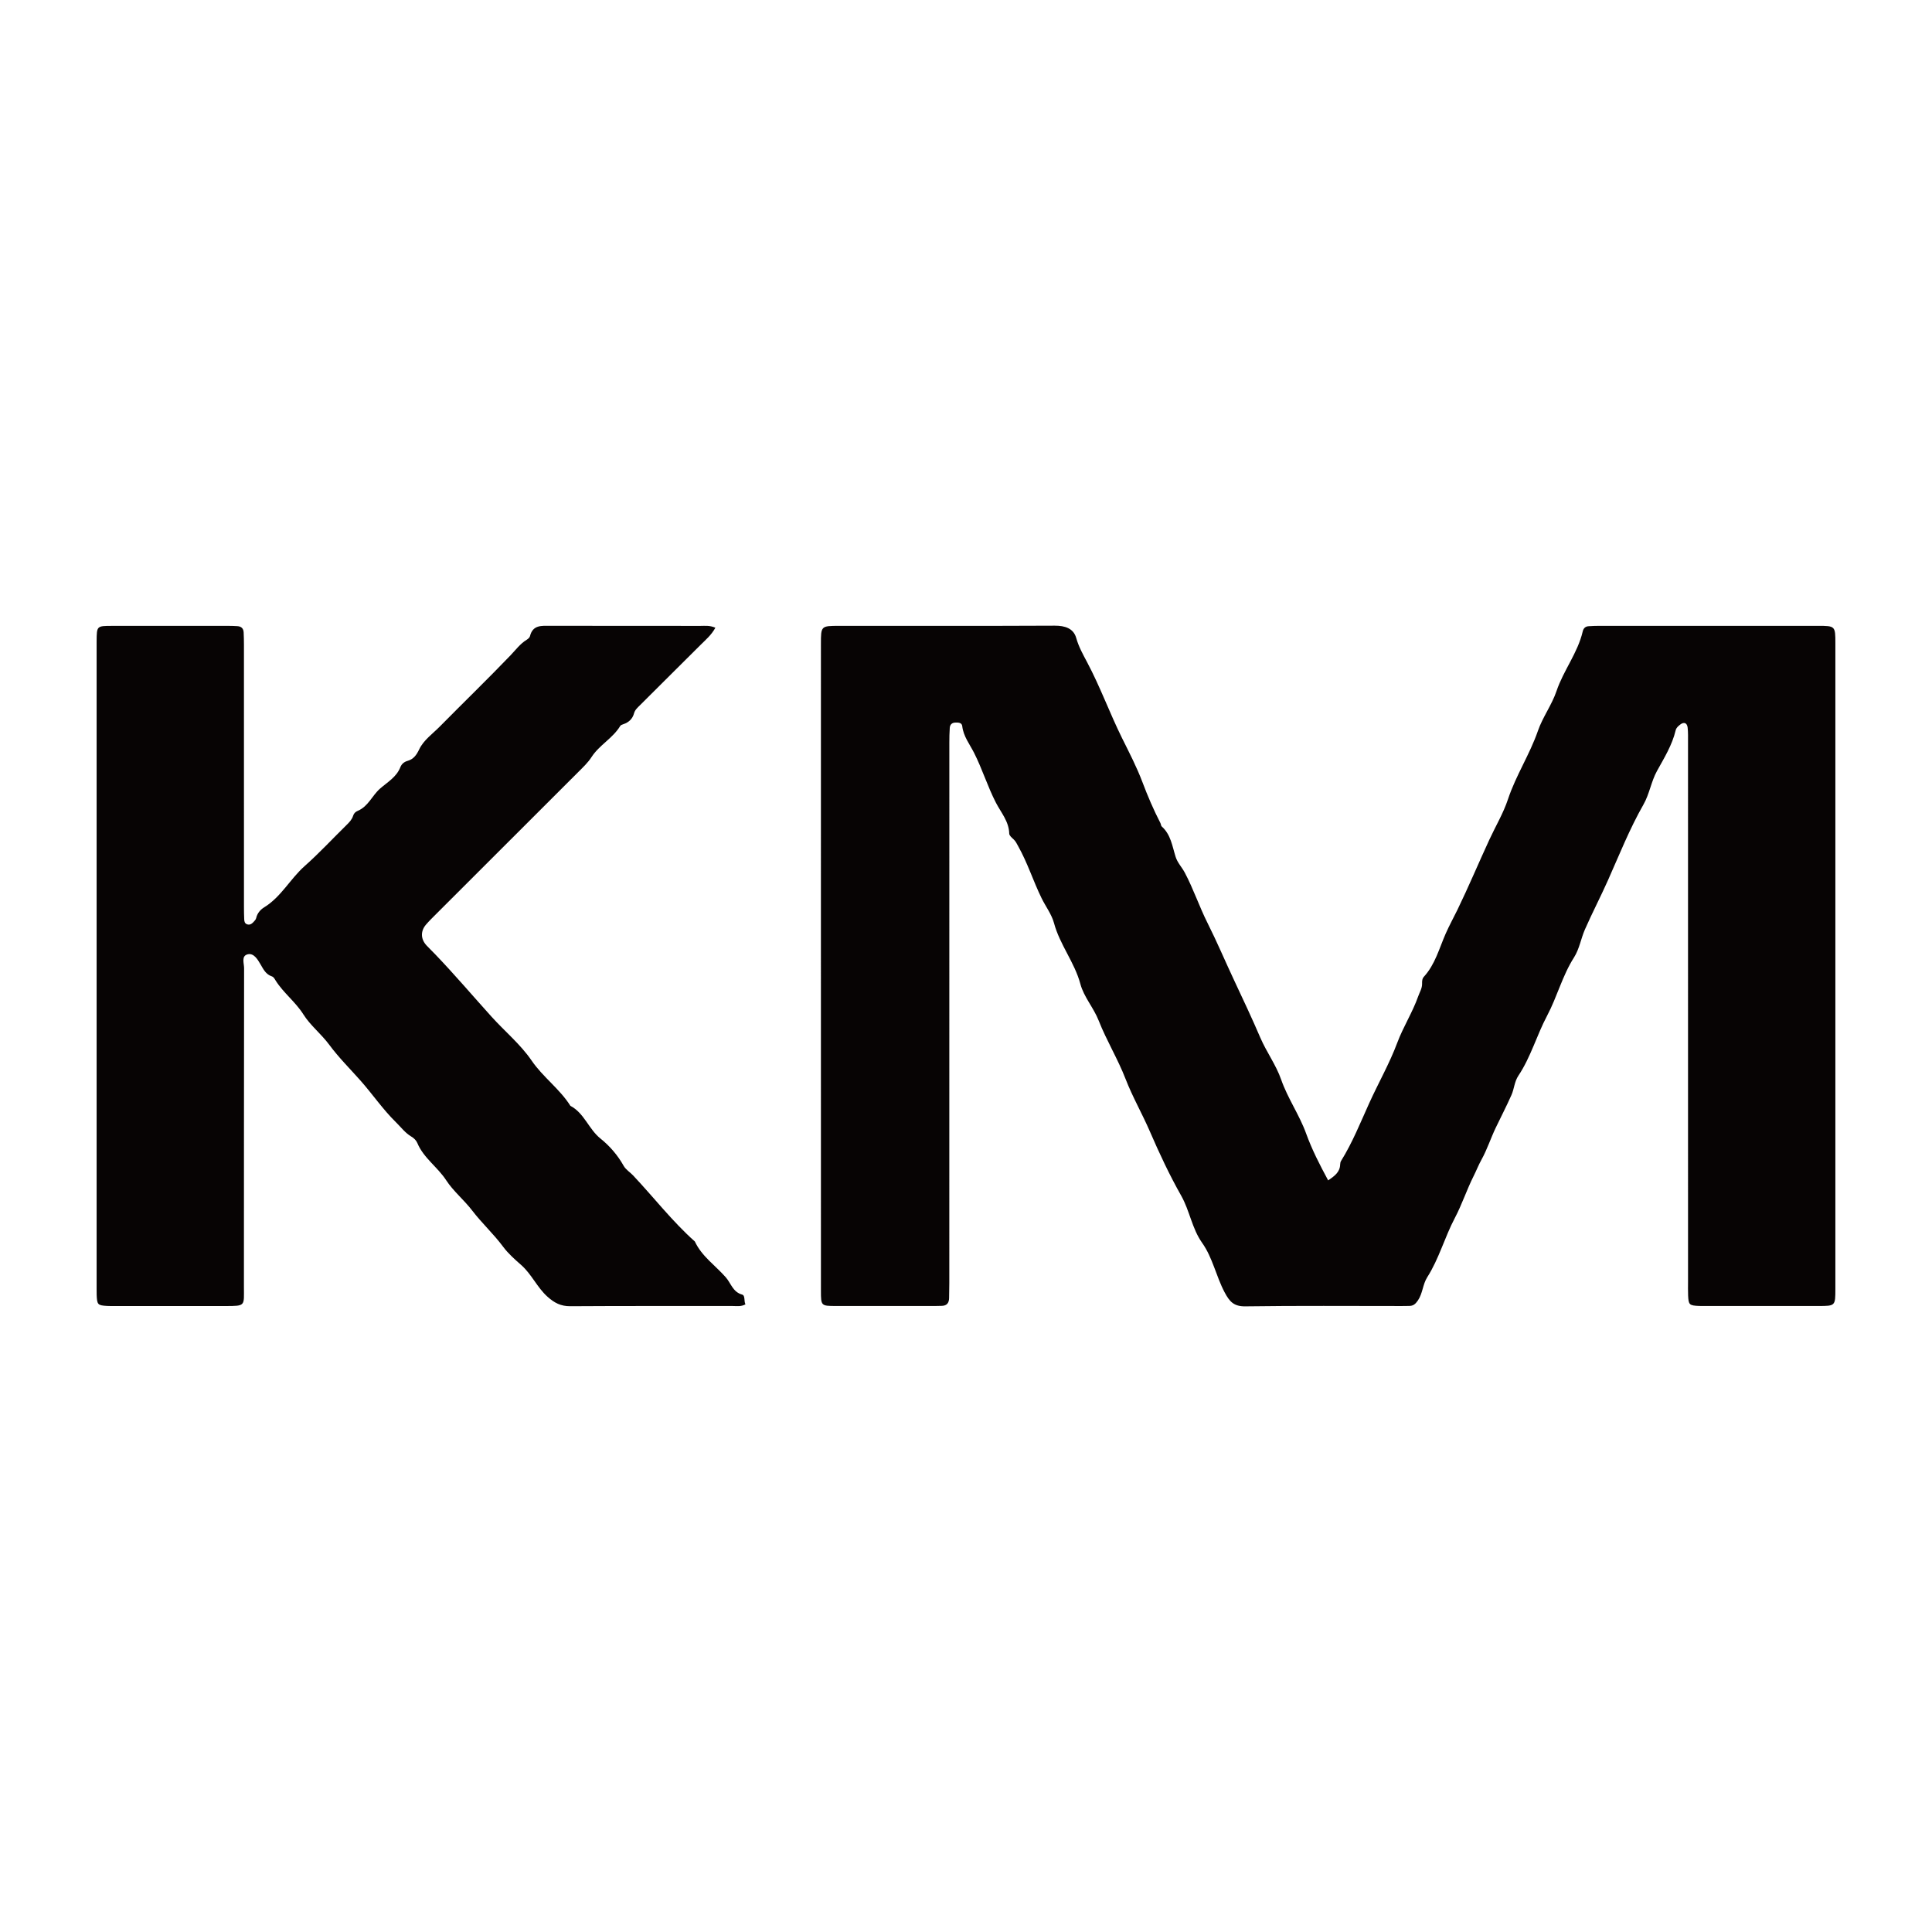
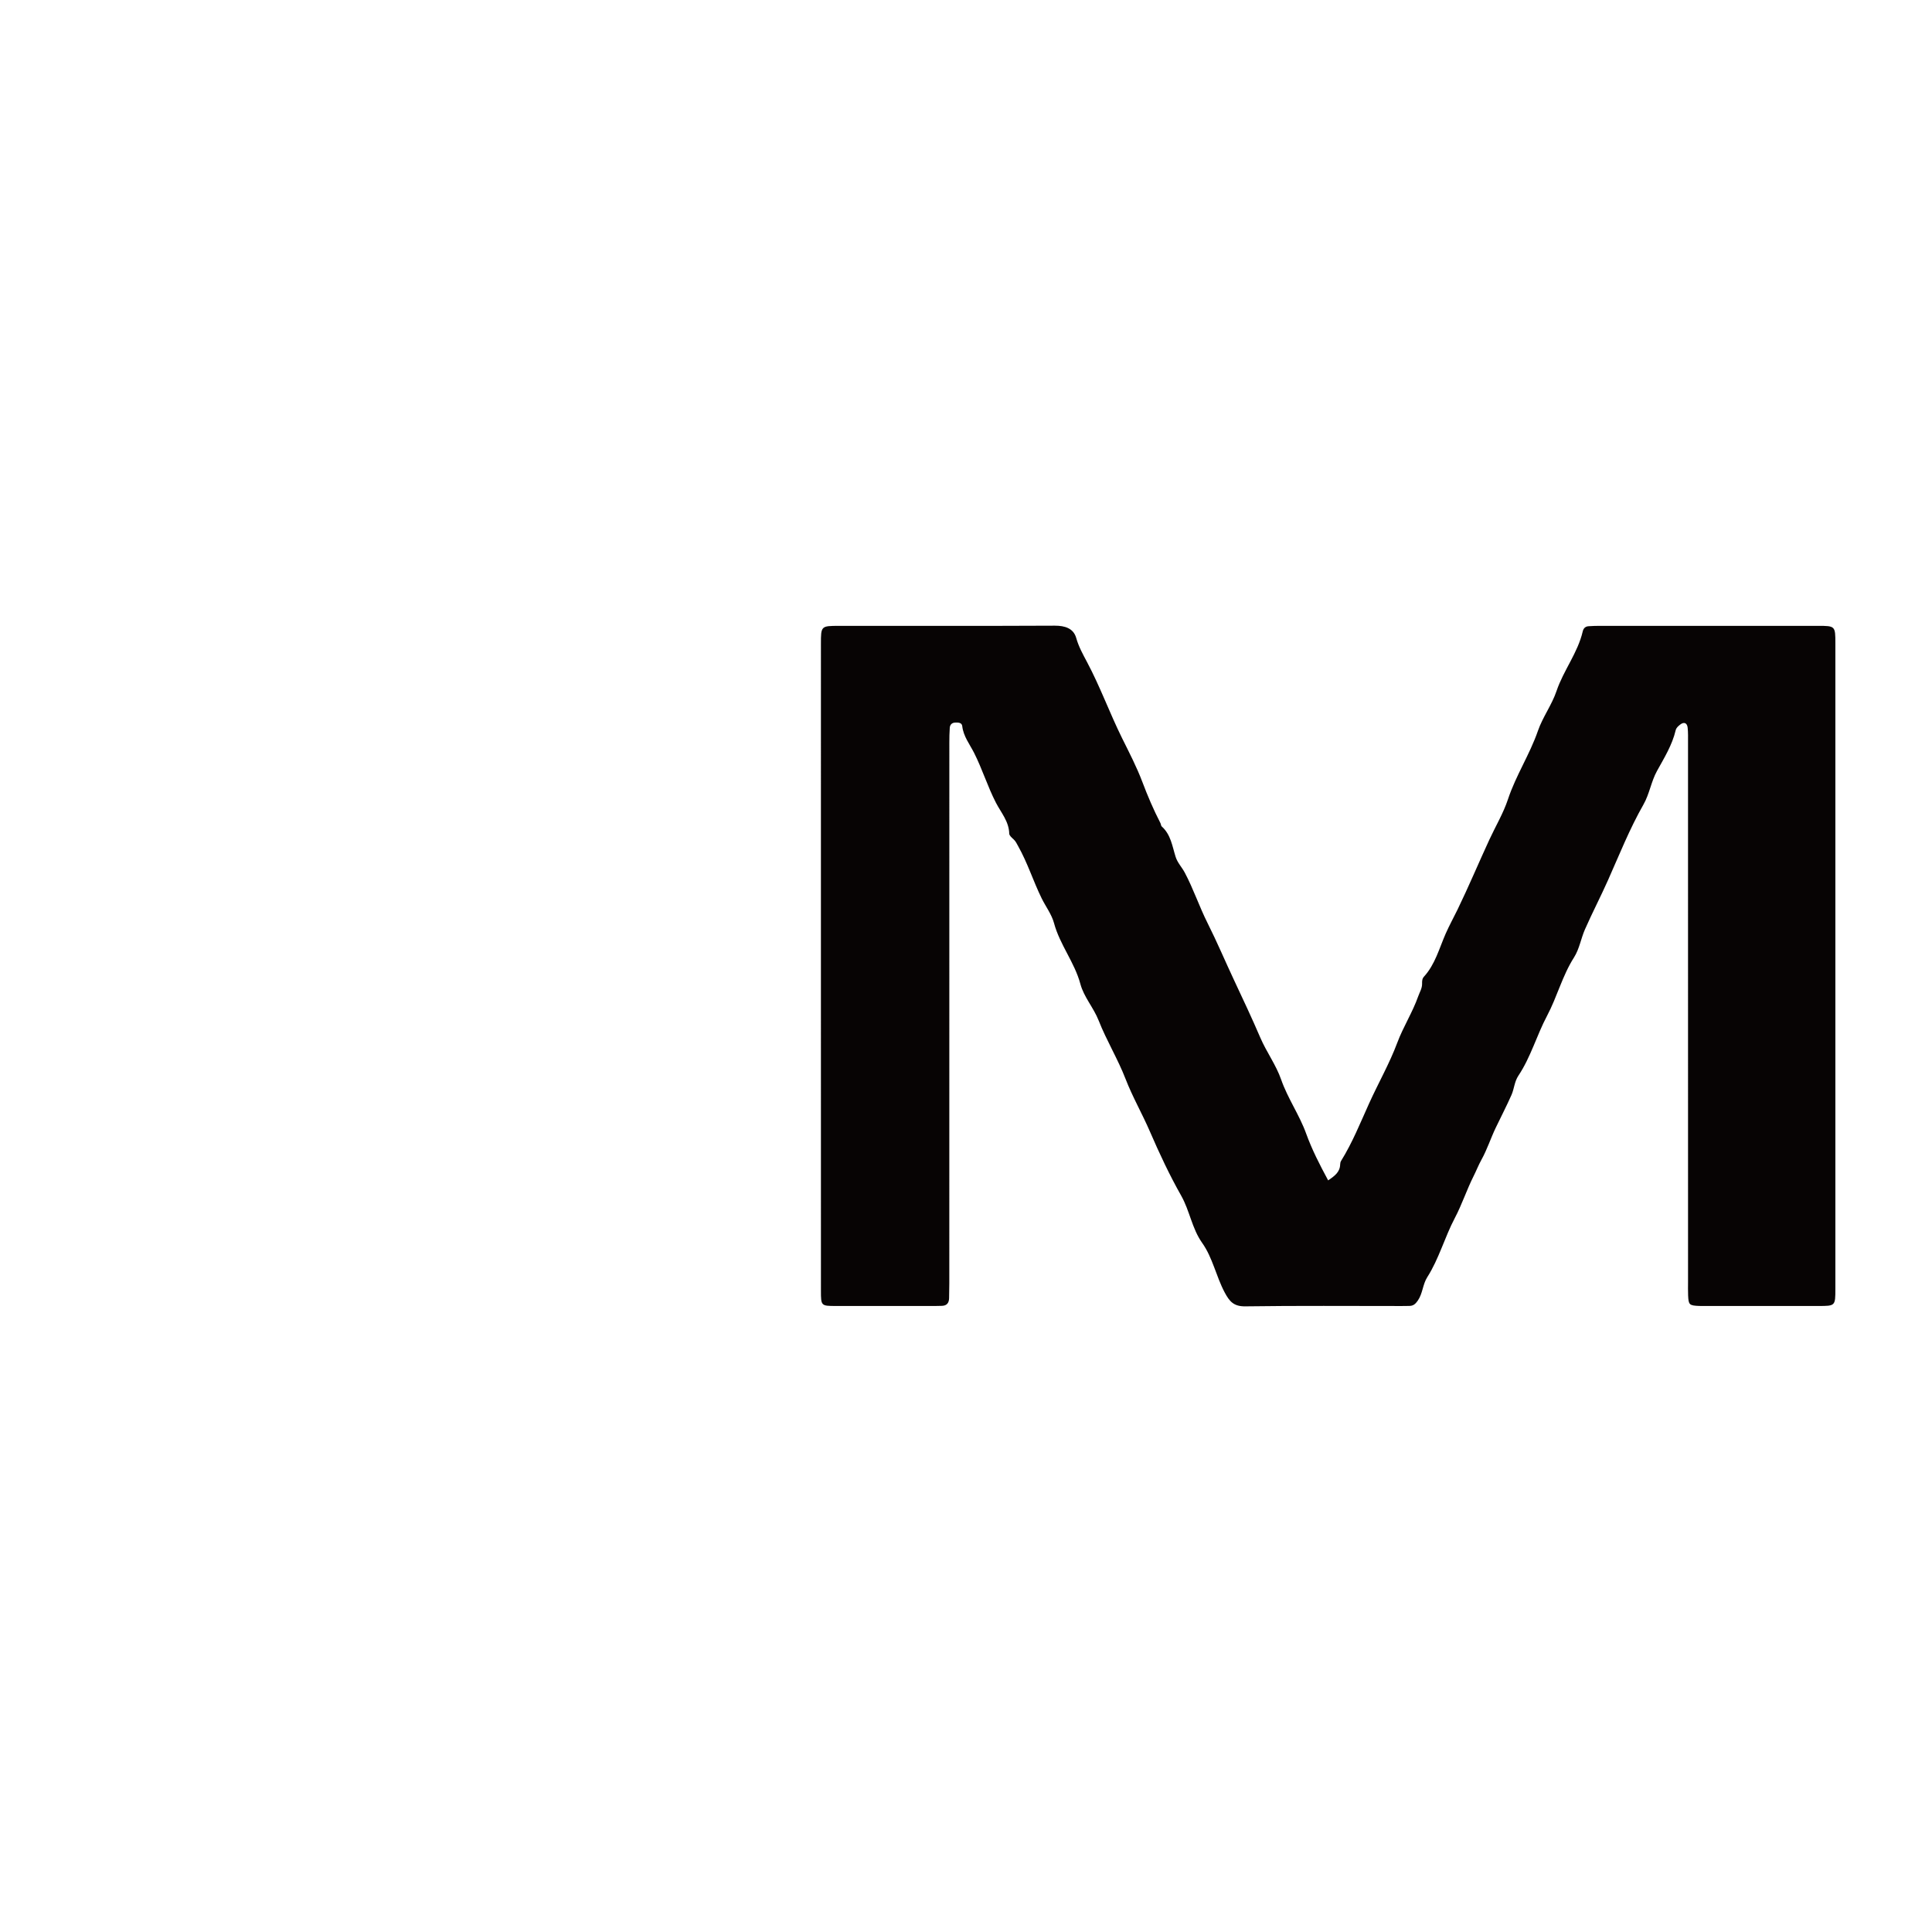
<svg xmlns="http://www.w3.org/2000/svg" version="1.1" id="Layer_1" x="0px" y="0px" width="200px" height="200px" viewBox="0 0 200 200" enable-background="new 0 0 200 200" xml:space="preserve">
  <g>
    <path fill="#070404" d="M137.489,122.192c0.685-0.461,1.221-0.863,1.244-1.65c0.004-0.124,0.031-0.263,0.095-0.366   c1.172-1.886,1.997-3.952,2.905-5.959c0.95-2.1,2.106-4.117,2.906-6.258c0.623-1.667,1.586-3.153,2.173-4.821   c0.153-0.434,0.411-0.822,0.402-1.31c-0.004-0.25,0.001-0.513,0.189-0.719c1.166-1.275,1.583-2.935,2.253-4.458   c0.374-0.851,0.823-1.658,1.227-2.49c1.154-2.379,2.178-4.819,3.286-7.218c0.646-1.399,1.456-2.754,1.934-4.198   c0.818-2.47,2.258-4.641,3.105-7.096c0.487-1.409,1.438-2.678,1.92-4.106c0.723-2.146,2.197-3.948,2.714-6.173   c0.078-0.334,0.274-0.522,0.61-0.544c0.381-0.024,0.764-0.038,1.146-0.038c7.522-0.002,15.044-0.003,22.567,0   c1.825,0.001,1.832,0.008,1.832,1.823c0.001,22.269,0.001,44.539,0,66.808c0,1.77-0.006,1.775-1.737,1.777   c-3.91,0.004-7.82,0.001-11.73,0.001c-0.212,0-0.425,0.004-0.637-0.005c-1.018-0.044-1.096-0.112-1.14-1.088   c-0.021-0.467-0.008-0.935-0.008-1.402c0-18.614,0-37.229-0.002-55.843c0-0.51,0.017-1.023-0.038-1.528   c-0.056-0.509-0.39-0.631-0.785-0.312c-0.193,0.156-0.394,0.317-0.458,0.59c-0.36,1.526-1.184,2.849-1.927,4.195   c-0.615,1.112-0.775,2.379-1.409,3.49c-1.428,2.505-2.498,5.198-3.667,7.825c-0.763,1.715-1.631,3.377-2.385,5.092   c-0.42,0.954-0.569,2.018-1.139,2.913c-1.201,1.884-1.743,4.071-2.781,6.026c-1.077,2.028-1.686,4.281-2.97,6.204   c-0.416,0.623-0.432,1.355-0.717,1.999c-0.508,1.147-1.087,2.262-1.63,3.394c-0.521,1.087-0.885,2.24-1.475,3.303   c-0.302,0.544-0.532,1.138-0.816,1.702c-0.712,1.413-1.197,2.923-1.942,4.334c-1.05,1.99-1.634,4.211-2.852,6.124   c-0.483,0.759-0.465,1.683-0.983,2.431c-0.253,0.365-0.481,0.55-0.896,0.549c-0.255-0.001-0.51,0.009-0.765,0.009   c-5.397,0.001-10.795-0.043-16.191,0.034c-1.199,0.017-1.639-0.498-2.144-1.448c-0.886-1.668-1.231-3.577-2.33-5.127   c-1.055-1.487-1.285-3.322-2.164-4.875c-1.214-2.146-2.261-4.381-3.236-6.636c-0.797-1.846-1.806-3.595-2.526-5.456   c-0.806-2.083-1.975-3.982-2.782-6.039c-0.526-1.34-1.53-2.428-1.895-3.79c-0.602-2.244-2.128-4.061-2.73-6.305   c-0.244-0.908-0.863-1.712-1.286-2.576c-0.865-1.764-1.45-3.654-2.419-5.374c-0.146-0.258-0.254-0.515-0.481-0.721   c-0.184-0.167-0.444-0.388-0.449-0.591c-0.03-1.261-0.846-2.169-1.378-3.199c-0.865-1.676-1.411-3.486-2.267-5.172   c-0.448-0.881-1.101-1.703-1.219-2.752c-0.042-0.374-0.402-0.379-0.709-0.372c-0.357,0.008-0.559,0.209-0.583,0.547   c-0.035,0.508-0.044,1.019-0.044,1.528c-0.002,18.657-0.002,37.314-0.003,55.971c0,0.51-0.014,1.02-0.022,1.529   c-0.008,0.503-0.234,0.799-0.766,0.806c-0.255,0.003-0.51,0.016-0.765,0.016c-3.4,0.001-6.8,0.006-10.2-0.002   c-1.525-0.003-1.536-0.014-1.537-1.591c-0.003-12.537-0.002-25.074-0.002-37.611c0-9.775-0.001-19.549,0.001-29.324   c0-1.874,0.004-1.879,1.893-1.88c7.437-0.002,14.875,0.016,22.312-0.019c1.061-0.005,1.943,0.279,2.223,1.273   c0.258,0.915,0.7,1.703,1.129,2.511c1.356,2.548,2.335,5.268,3.617,7.856c0.736,1.485,1.518,2.988,2.104,4.543   c0.549,1.457,1.155,2.873,1.867,4.251c0.058,0.112,0.053,0.276,0.136,0.35c0.942,0.839,1.089,2.038,1.436,3.143   c0.193,0.613,0.647,1.072,0.943,1.627c0.904,1.698,1.505,3.523,2.368,5.238c0.975,1.94,1.821,3.946,2.745,5.914   c0.925,1.97,1.856,3.944,2.712,5.94c0.643,1.498,1.624,2.807,2.16,4.346c0.679,1.946,1.893,3.661,2.582,5.575   C135.814,119.011,136.604,120.549,137.489,122.192z" />
-     <path fill="#070404" d="M74.056,64.981c-0.413,0.76-0.999,1.245-1.528,1.773c-2.097,2.094-4.206,4.176-6.301,6.273   c-0.234,0.235-0.497,0.461-0.591,0.813c-0.154,0.576-0.54,0.936-1.1,1.125c-0.118,0.04-0.271,0.09-0.328,0.183   c-0.772,1.28-2.172,1.976-2.98,3.234c-0.36,0.56-0.863,1.035-1.339,1.511c-4.908,4.912-9.824,9.815-14.736,14.723   c-0.359,0.359-0.725,0.715-1.055,1.1c-0.578,0.676-0.552,1.493,0.049,2.147c0.287,0.312,0.597,0.604,0.891,0.91   c2.012,2.096,3.896,4.314,5.84,6.468c1.379,1.528,3.009,2.87,4.156,4.55c1.181,1.728,2.91,2.928,4.013,4.683   c1.438,0.755,1.888,2.408,3.122,3.395c0.944,0.755,1.777,1.716,2.395,2.821c0.218,0.39,0.657,0.653,0.976,0.991   c2.139,2.271,4.053,4.753,6.391,6.838c0.717,1.54,2.128,2.481,3.205,3.71c0.536,0.612,0.723,1.52,1.69,1.786   c0.34,0.093,0.169,0.684,0.343,1.01c-0.462,0.254-0.896,0.171-1.312,0.171c-5.609,0.006-11.217-0.015-16.826,0.022   c-0.97,0.006-1.634-0.339-2.345-0.973c-1.085-0.968-1.645-2.331-2.725-3.285c-0.666-0.588-1.351-1.188-1.875-1.895   c-0.983-1.326-2.206-2.445-3.195-3.738c-0.851-1.113-1.961-2.008-2.702-3.147c-0.898-1.38-2.347-2.306-2.992-3.866   c-0.106-0.257-0.354-0.501-0.599-0.644c-0.652-0.382-1.077-0.974-1.596-1.481c-1.367-1.336-2.43-2.913-3.686-4.33   c-1.085-1.224-2.262-2.391-3.226-3.698c-0.832-1.127-1.961-2.001-2.68-3.144c-0.822-1.306-2.055-2.216-2.864-3.492   c-0.115-0.182-0.198-0.382-0.413-0.455c-0.619-0.211-0.863-0.725-1.17-1.251c-0.281-0.483-0.682-1.179-1.315-1.031   c-0.697,0.163-0.379,0.934-0.38,1.43c-0.018,11.005-0.011,22.009-0.017,33.014c-0.001,1.965,0.199,1.967-1.931,1.967   c-3.824,0.002-7.648,0.001-11.472,0c-0.255,0-0.51,0.006-0.765-0.01c-0.973-0.058-1.034-0.125-1.077-1.153   c-0.009-0.212-0.005-0.425-0.005-0.637c0-22.265,0-44.529,0-66.794c0-0.085,0-0.17,0.001-0.255   c0.015-1.546,0.015-1.557,1.571-1.559c4.037-0.006,8.073-0.003,12.11-0.001c0.297,0,0.595,0.011,0.891,0.029   c0.398,0.023,0.629,0.236,0.648,0.639c0.02,0.424,0.031,0.849,0.031,1.273c0.002,9.05,0.001,18.101,0.002,27.151   c0,0.425,0.006,0.85,0.025,1.274c0.009,0.212,0.044,0.43,0.283,0.522c0.284,0.109,0.495-0.04,0.675-0.228   c0.115-0.12,0.248-0.261,0.281-0.413c0.107-0.499,0.453-0.881,0.816-1.103c1.765-1.079,2.702-2.949,4.205-4.282   c1.521-1.349,2.908-2.851,4.361-4.277c0.277-0.271,0.536-0.547,0.652-0.922c0.082-0.265,0.242-0.415,0.499-0.524   c1.068-0.455,1.478-1.577,2.274-2.278c0.787-0.693,1.715-1.197,2.124-2.244c0.127-0.325,0.394-0.544,0.745-0.643   c0.618-0.175,0.922-0.609,1.199-1.188c0.461-0.967,1.372-1.594,2.111-2.343c2.441-2.474,4.941-4.891,7.347-7.398   c0.54-0.563,0.993-1.194,1.675-1.609c0.139-0.085,0.301-0.228,0.337-0.372c0.291-1.176,1.195-1.073,2.094-1.071   c5.184,0.012,10.367,0.004,15.551,0.01C72.968,64.795,73.441,64.719,74.056,64.981z" />
  </g>
</svg>